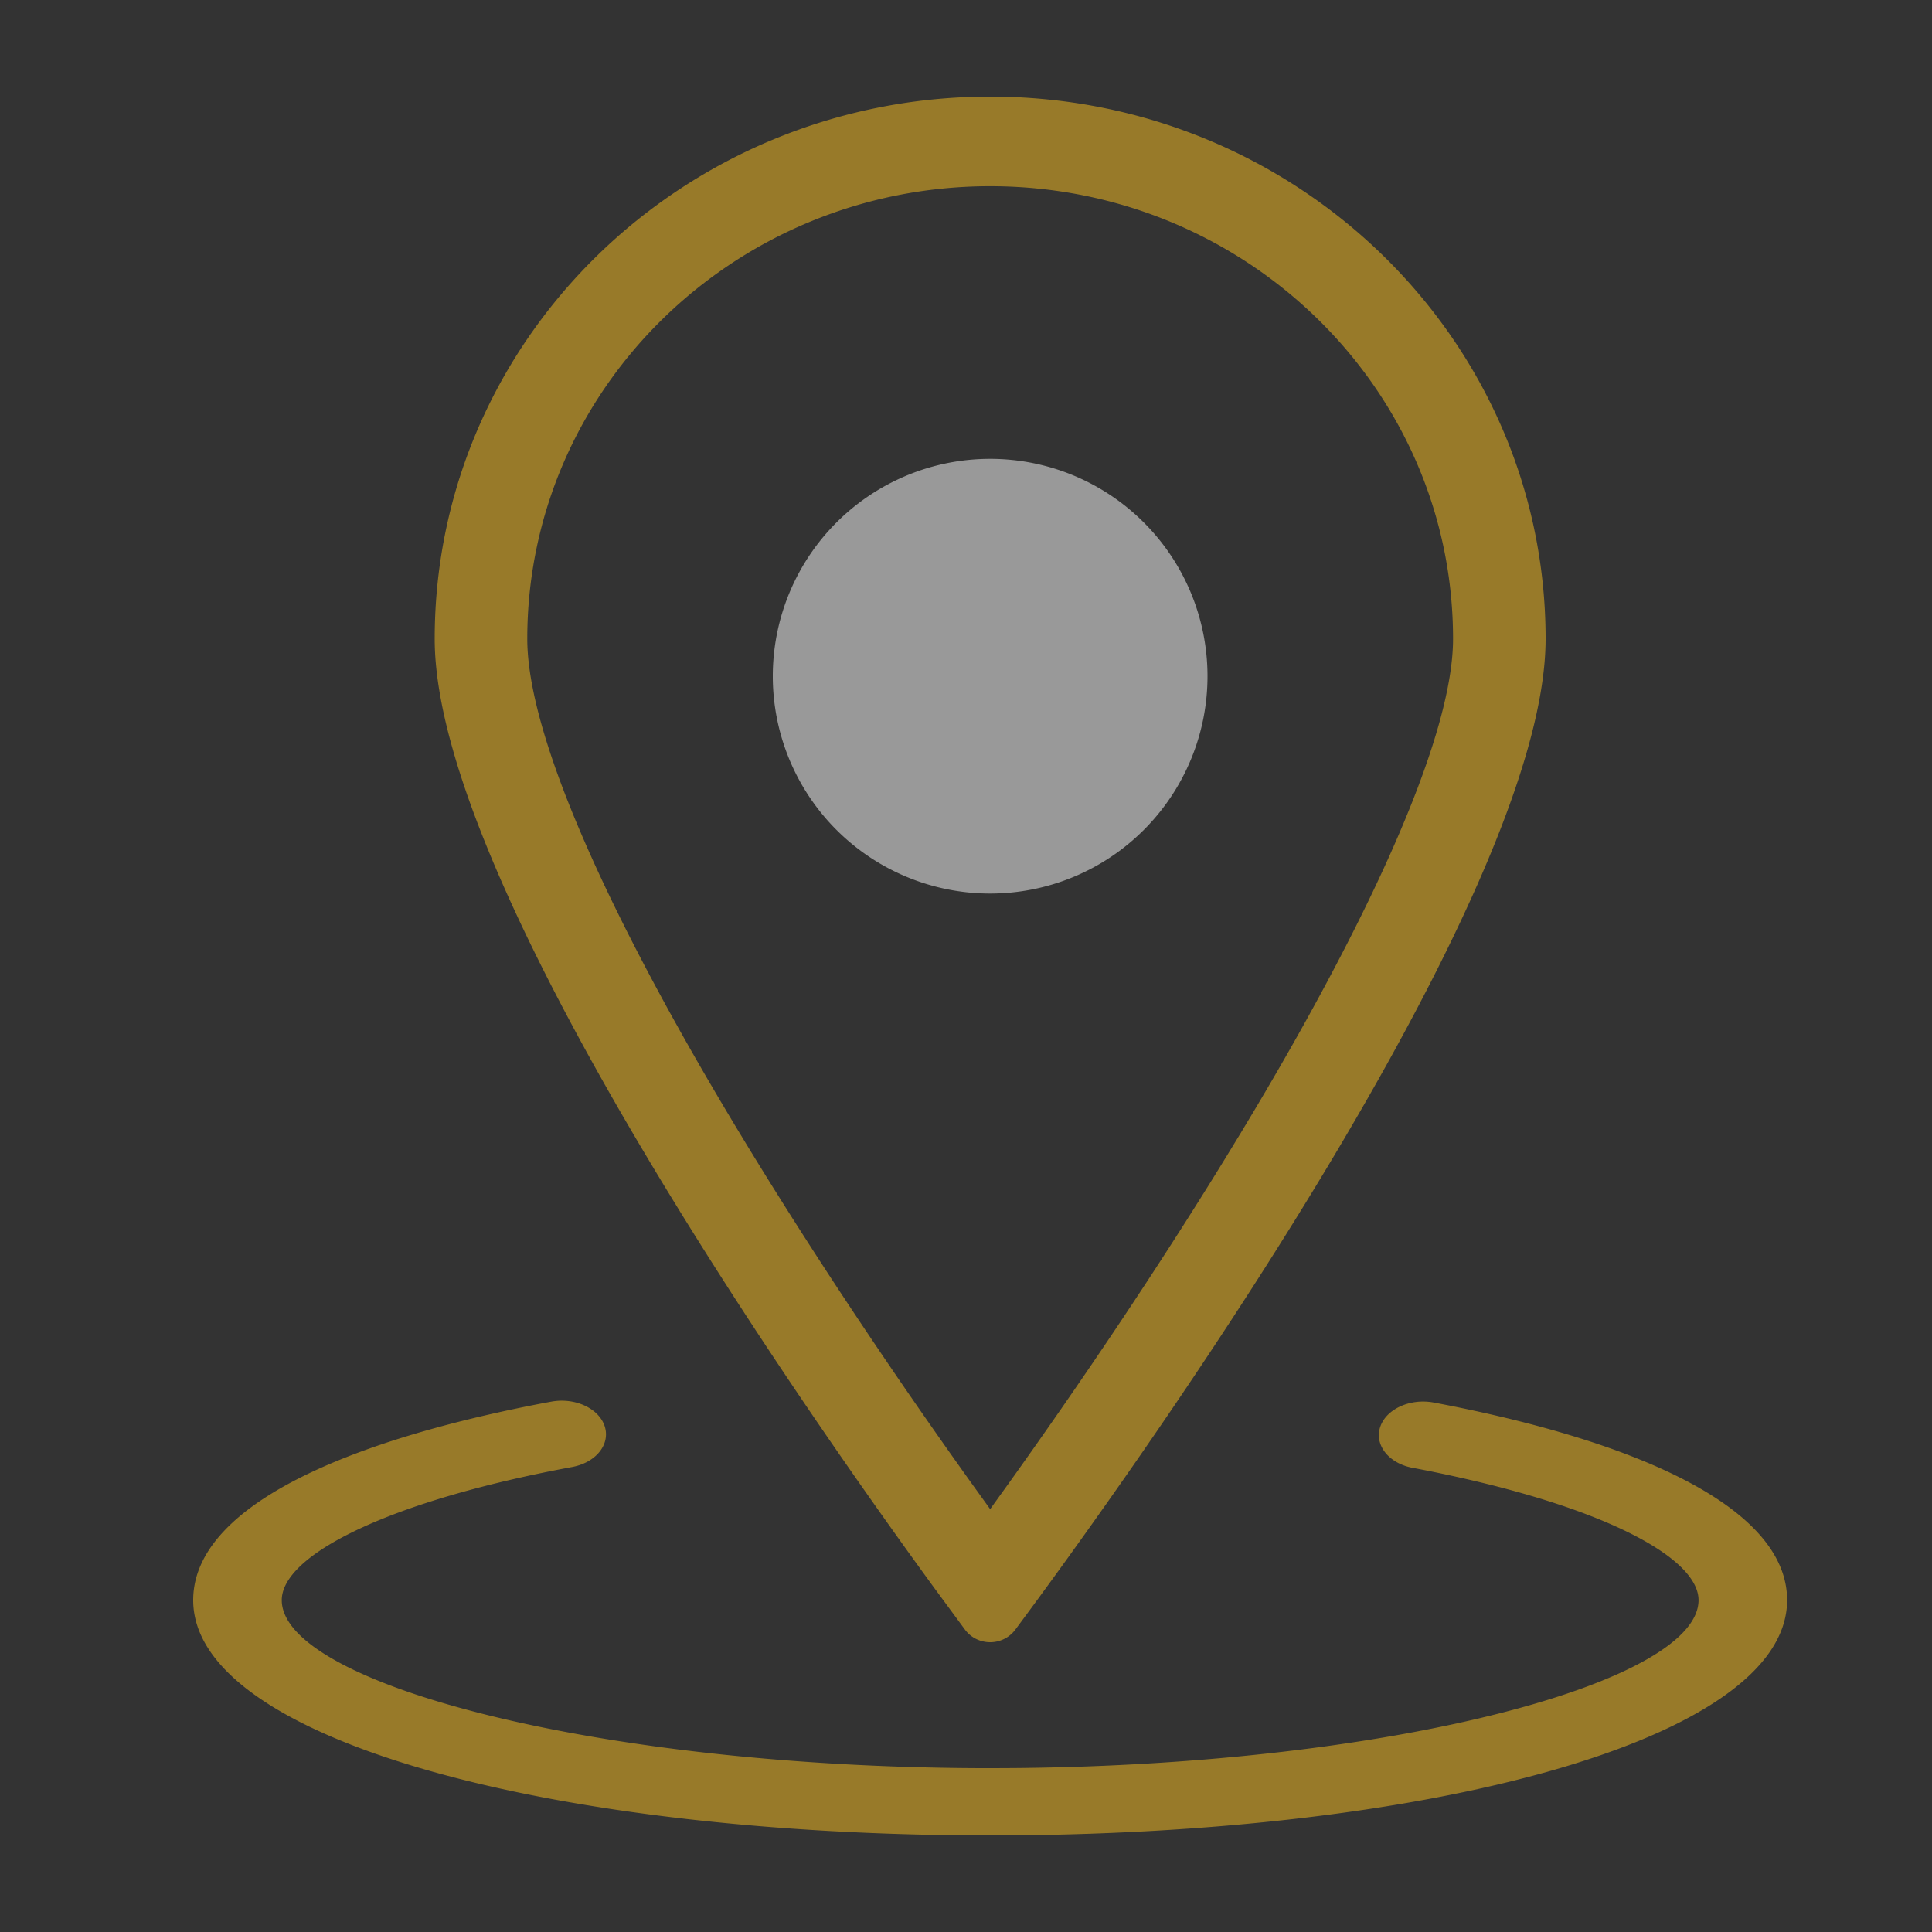
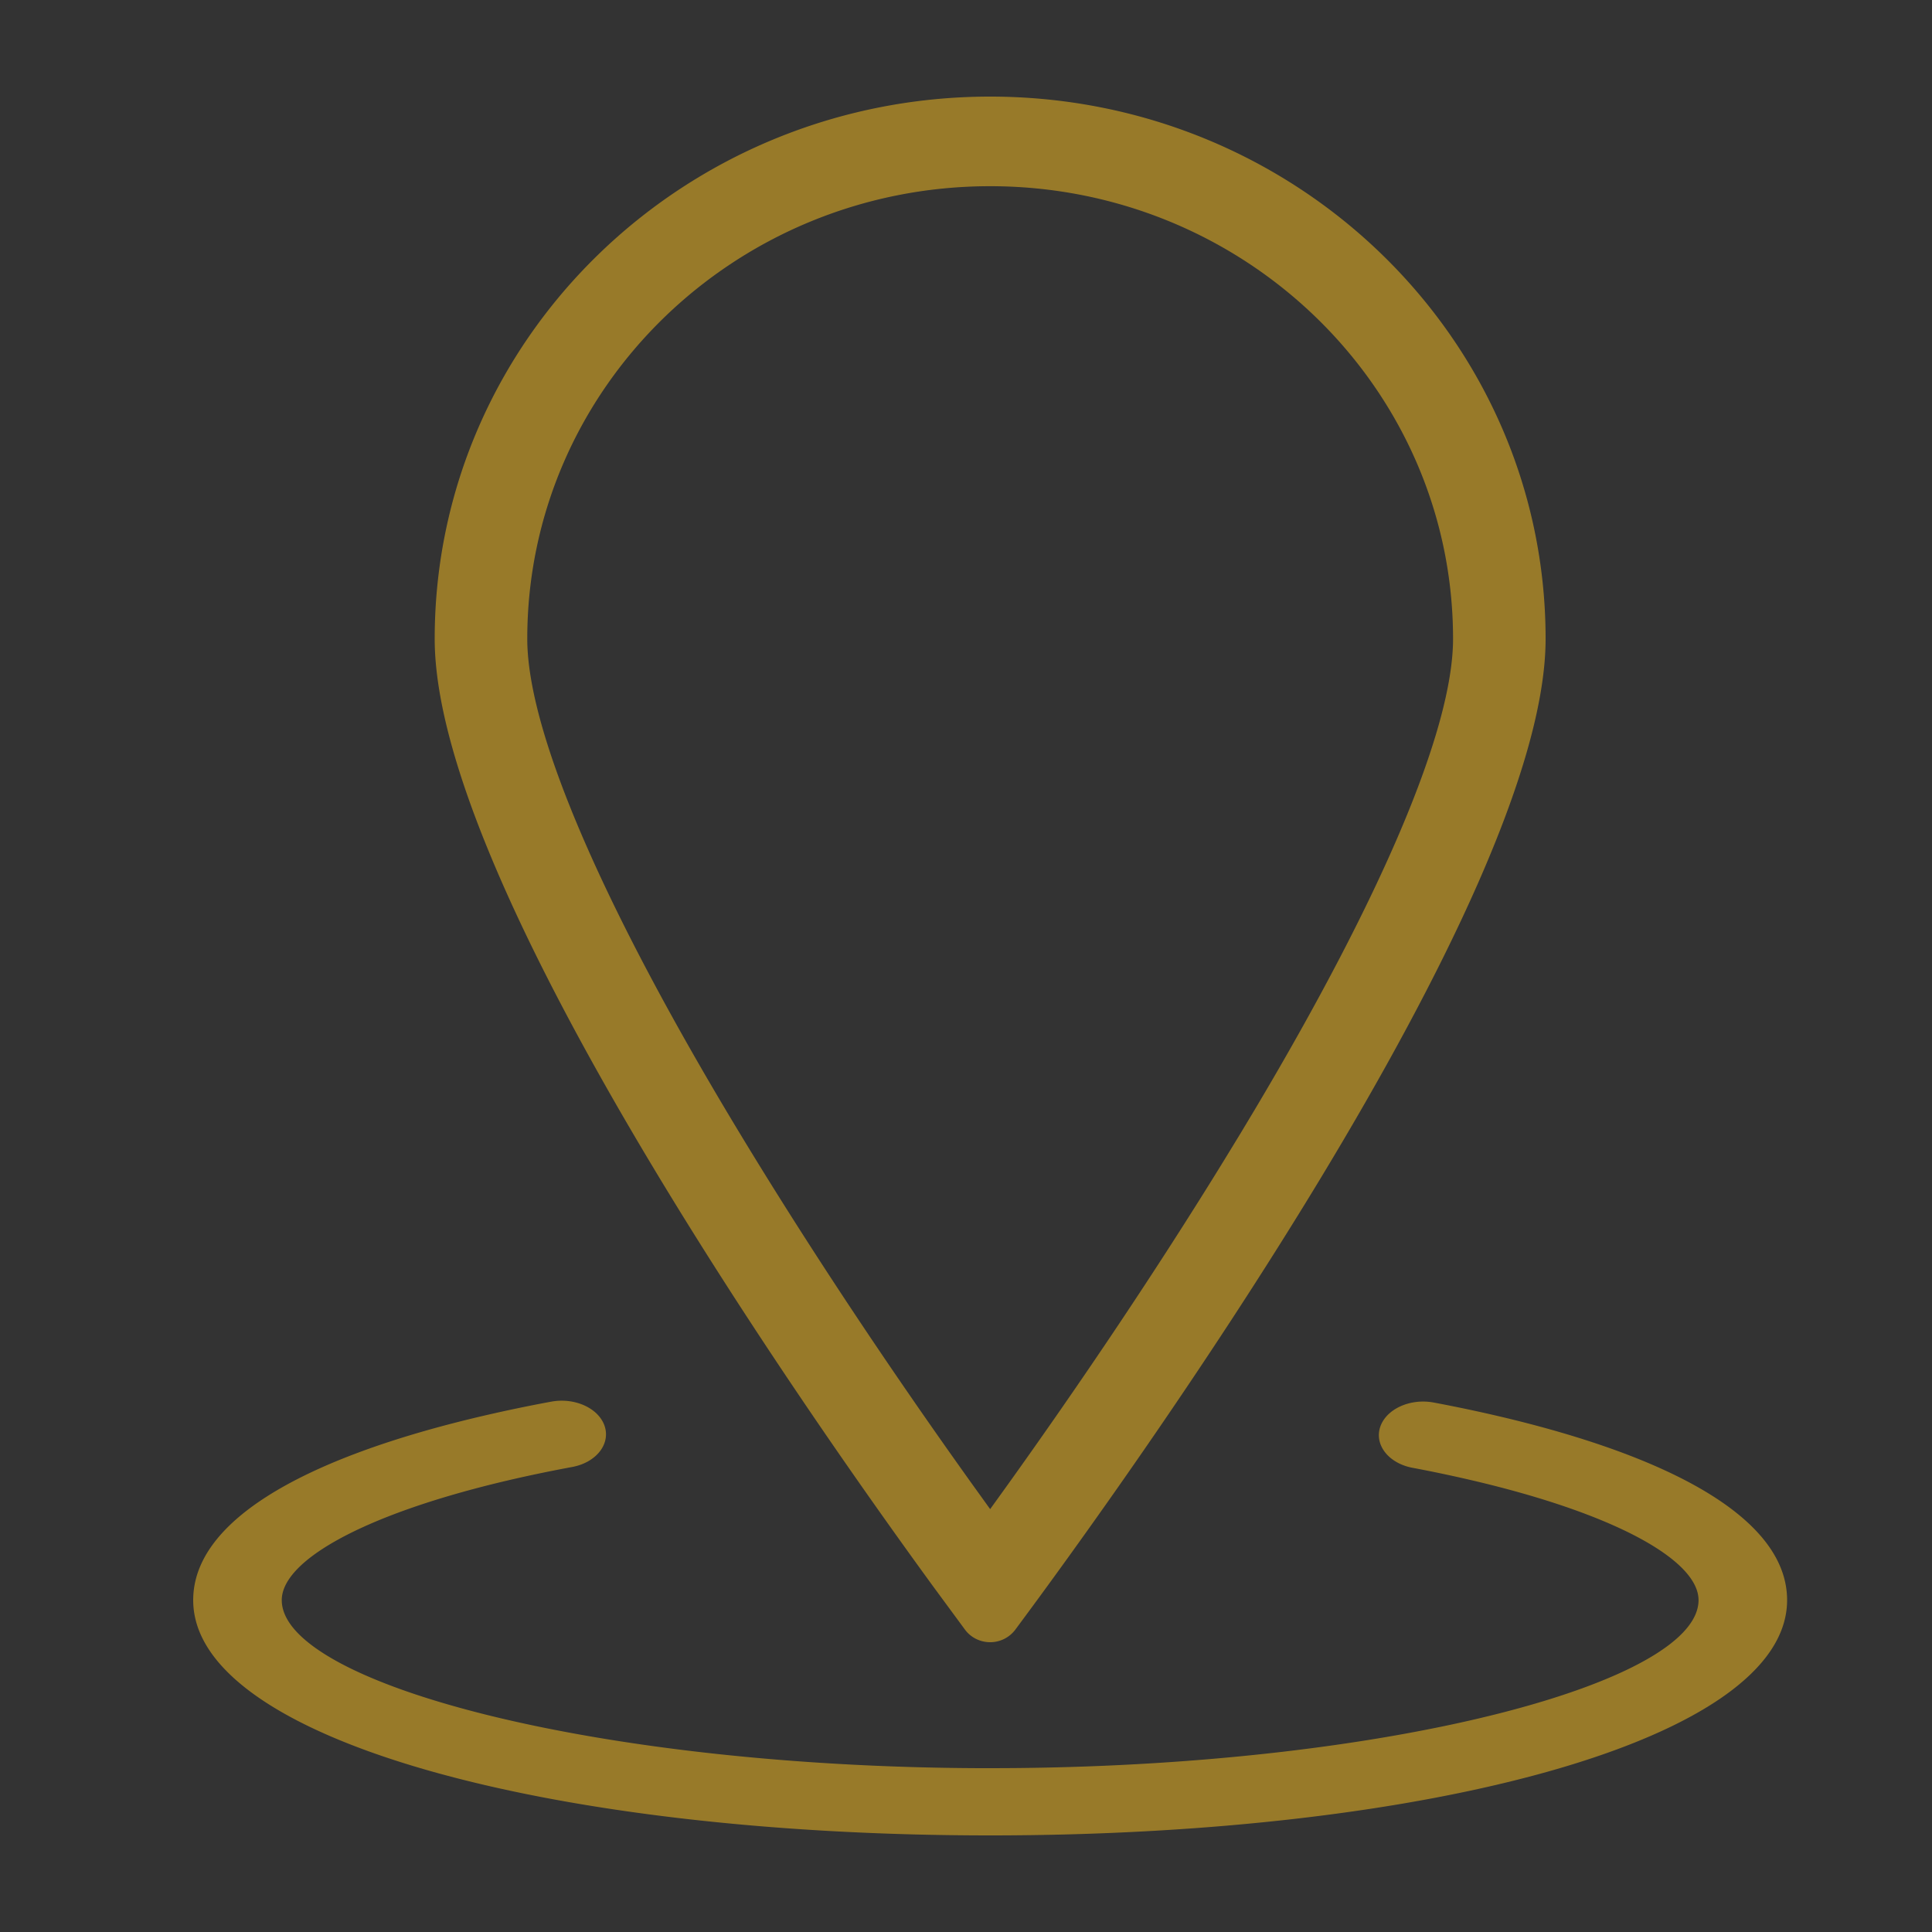
<svg xmlns="http://www.w3.org/2000/svg" width="80" height="80" viewBox="0 0 80 80">
  <rect x="0" y="0" width="80" height="80" fill="#333333" stroke="none" />
  <g fill="none" fill-rule="evenodd">
    <path d="M0 0h80v80H0z" />
    <path d="M25.04 59.061c.24.747-.362 1.5-1.345 1.683-1.06.197-2.07.411-3.024.642-5.812 1.407-9.004 3.29-9.004 4.872 0 3.45 13.099 6.959 29.333 6.959l.97-.005c15.783-.136 28.363-3.574 28.363-6.954 0-1.555-3.092-3.409-8.753-4.81a56.498 56.498 0 0 0-3.093-.67c-.982-.186-1.58-.94-1.337-1.687.245-.745 1.24-1.2 2.222-1.014 1.17.22 2.288.463 3.345.724C69.743 60.541 74 63.093 74 66.258 74 72.033 59.192 76 41 76S8 72.033 8 66.258c0-3.206 4.368-5.784 11.558-7.524a62.264 62.264 0 0 1 3.265-.694c.983-.183 1.976.275 2.217 1.021zM41 4c12.702 0 23 10.052 23 22.452 0 10.813-17.487 35.015-21.964 41.036A1.297 1.297 0 0 1 41 68c-.41 0-.794-.19-1.036-.512l-1.309-1.778C32.801 57.68 18 36.4 18 26.452 18 14.052 28.298 4 41 4zm0 3.71c-10.578 0-19.167 8.384-19.167 18.742 0 3.921 3.241 11.285 8.778 20.44 3.024 5 6.383 10.004 9.636 14.551L41 62.49l.697-.968c3.041-4.248 6.172-8.888 9.036-13.552l.657-1.077.574-.957c5.186-8.712 8.204-15.7 8.204-19.484C60.167 16.094 51.577 7.71 41 7.71z" fill-opacity=".5" fill="#FEC221" />
-     <path d="M41 37a9 9 0 0 0 9-9 9 9 0 0 0-9-9 9 9 0 0 0-9 9 9 9 0 0 0 9 9z" fill-opacity=".5" fill="#FFF" />
  </g>
</svg>